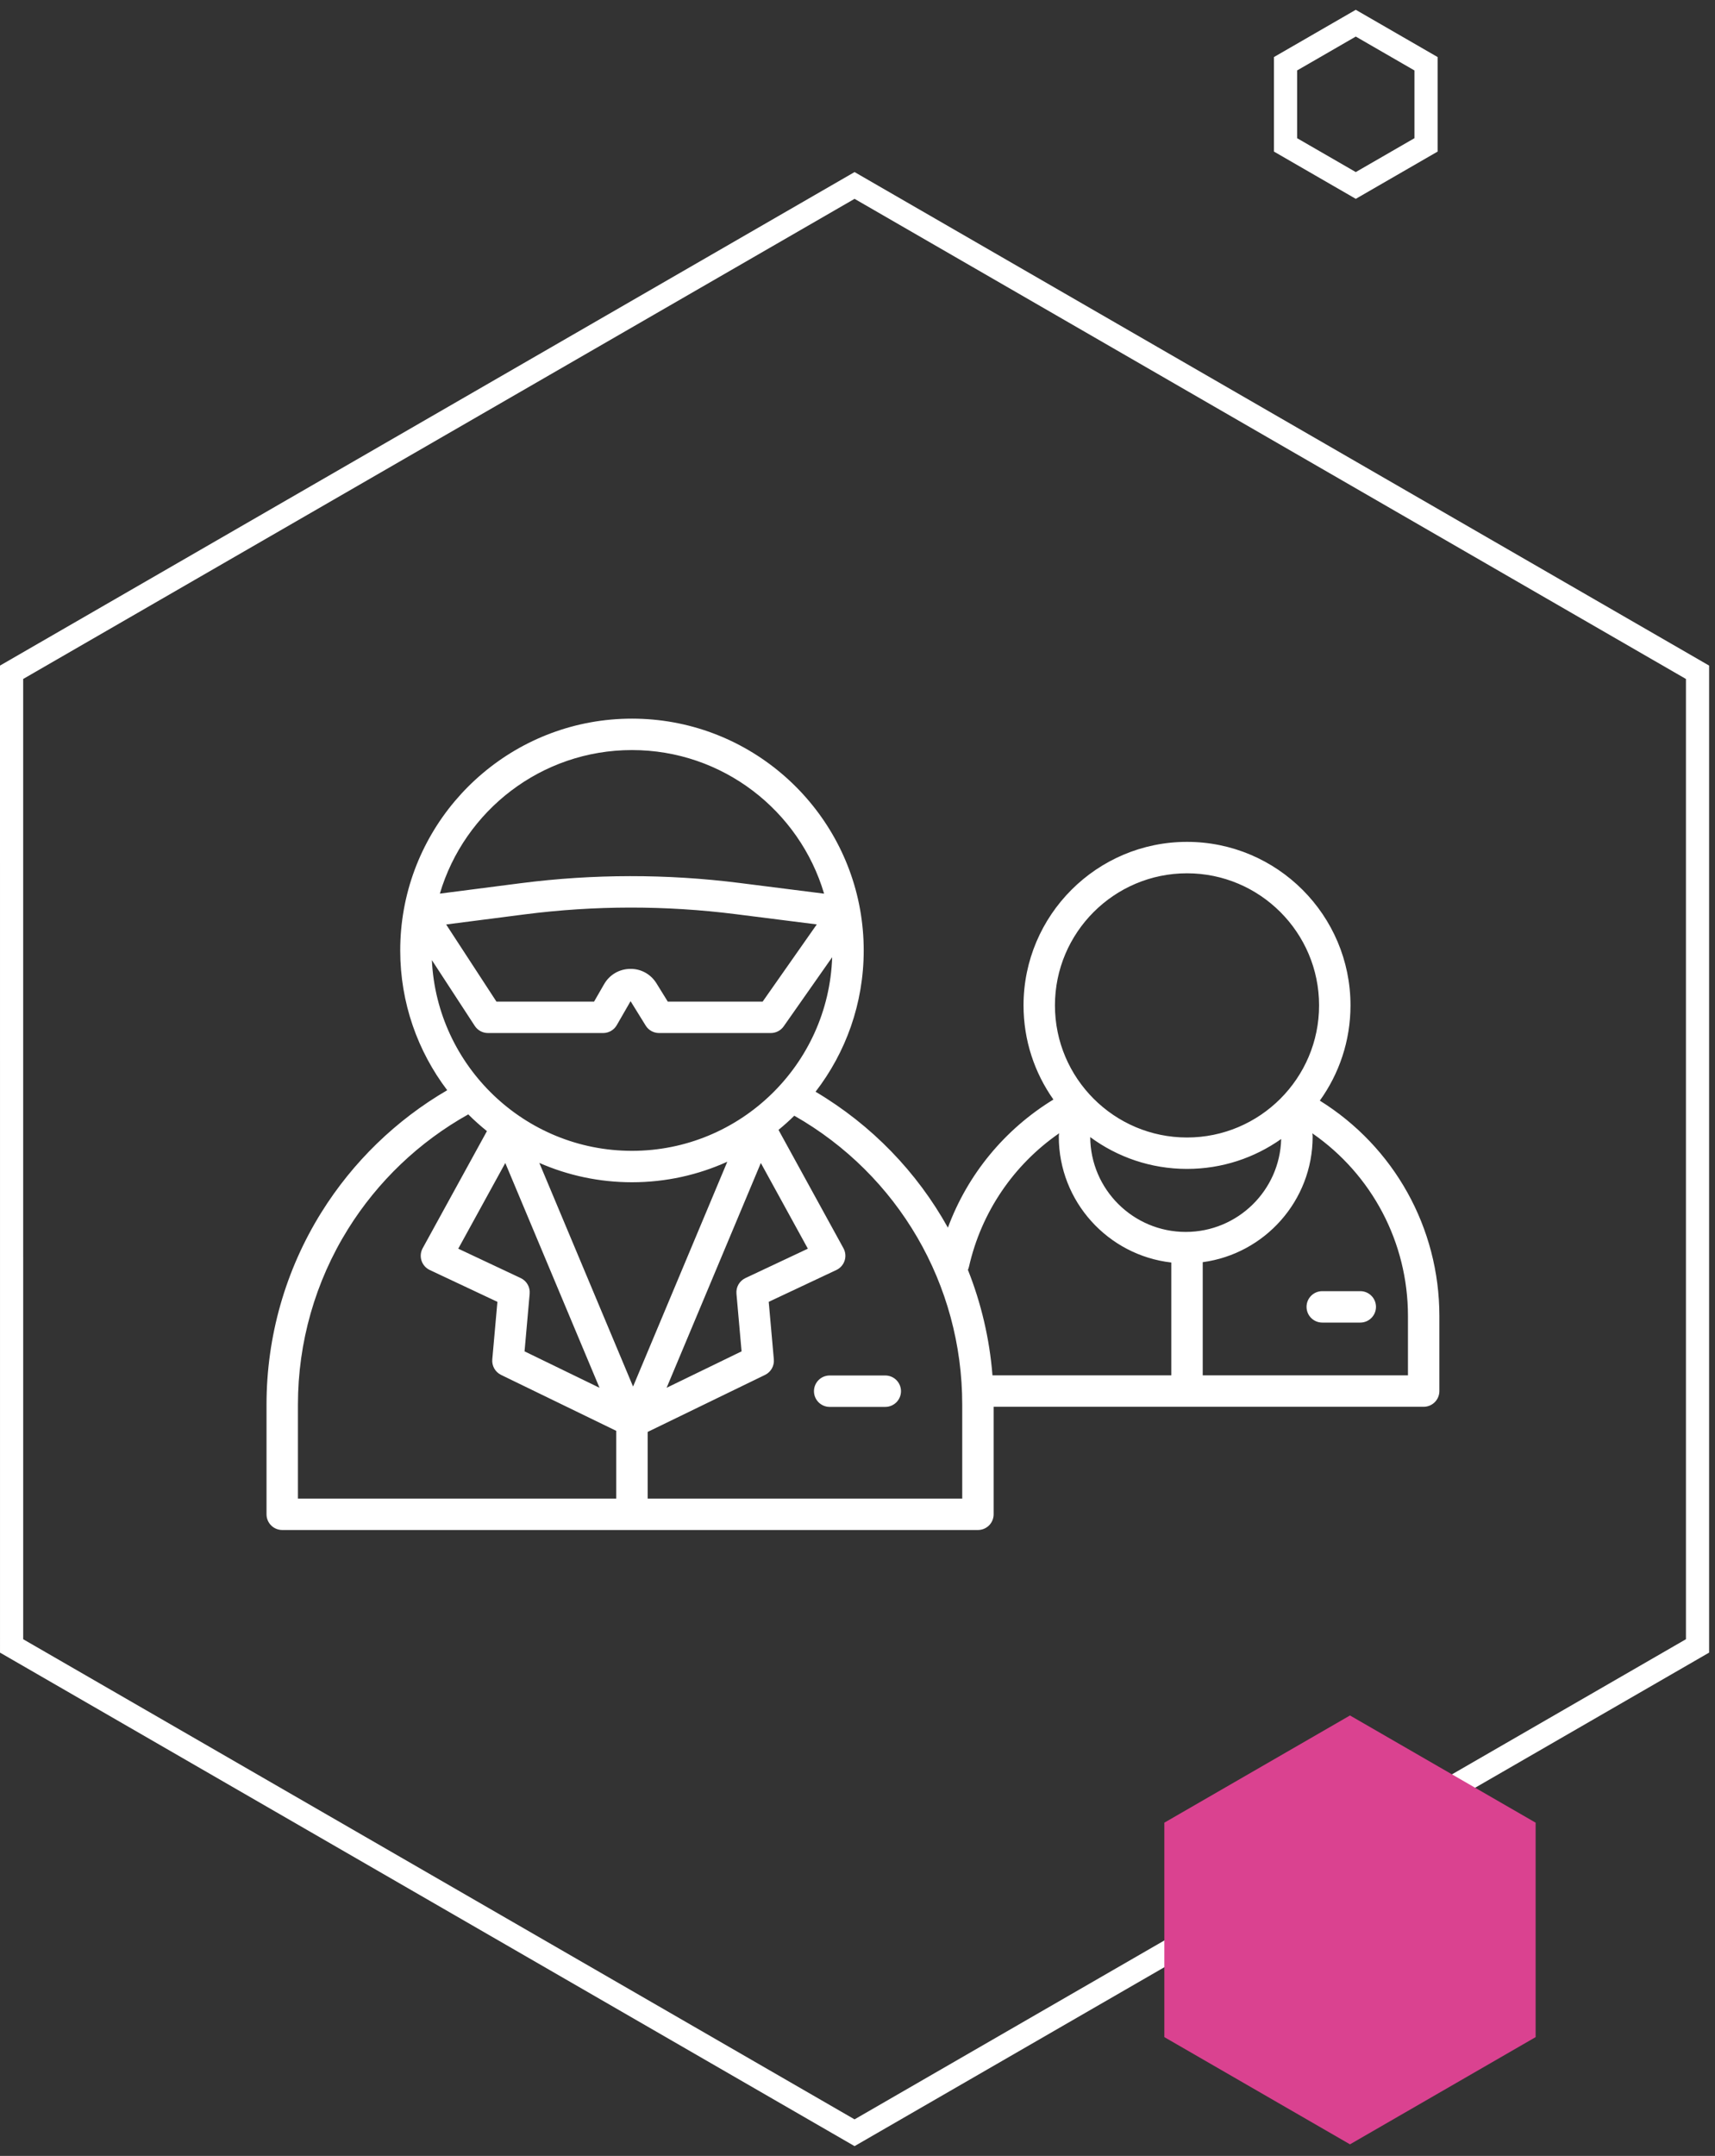
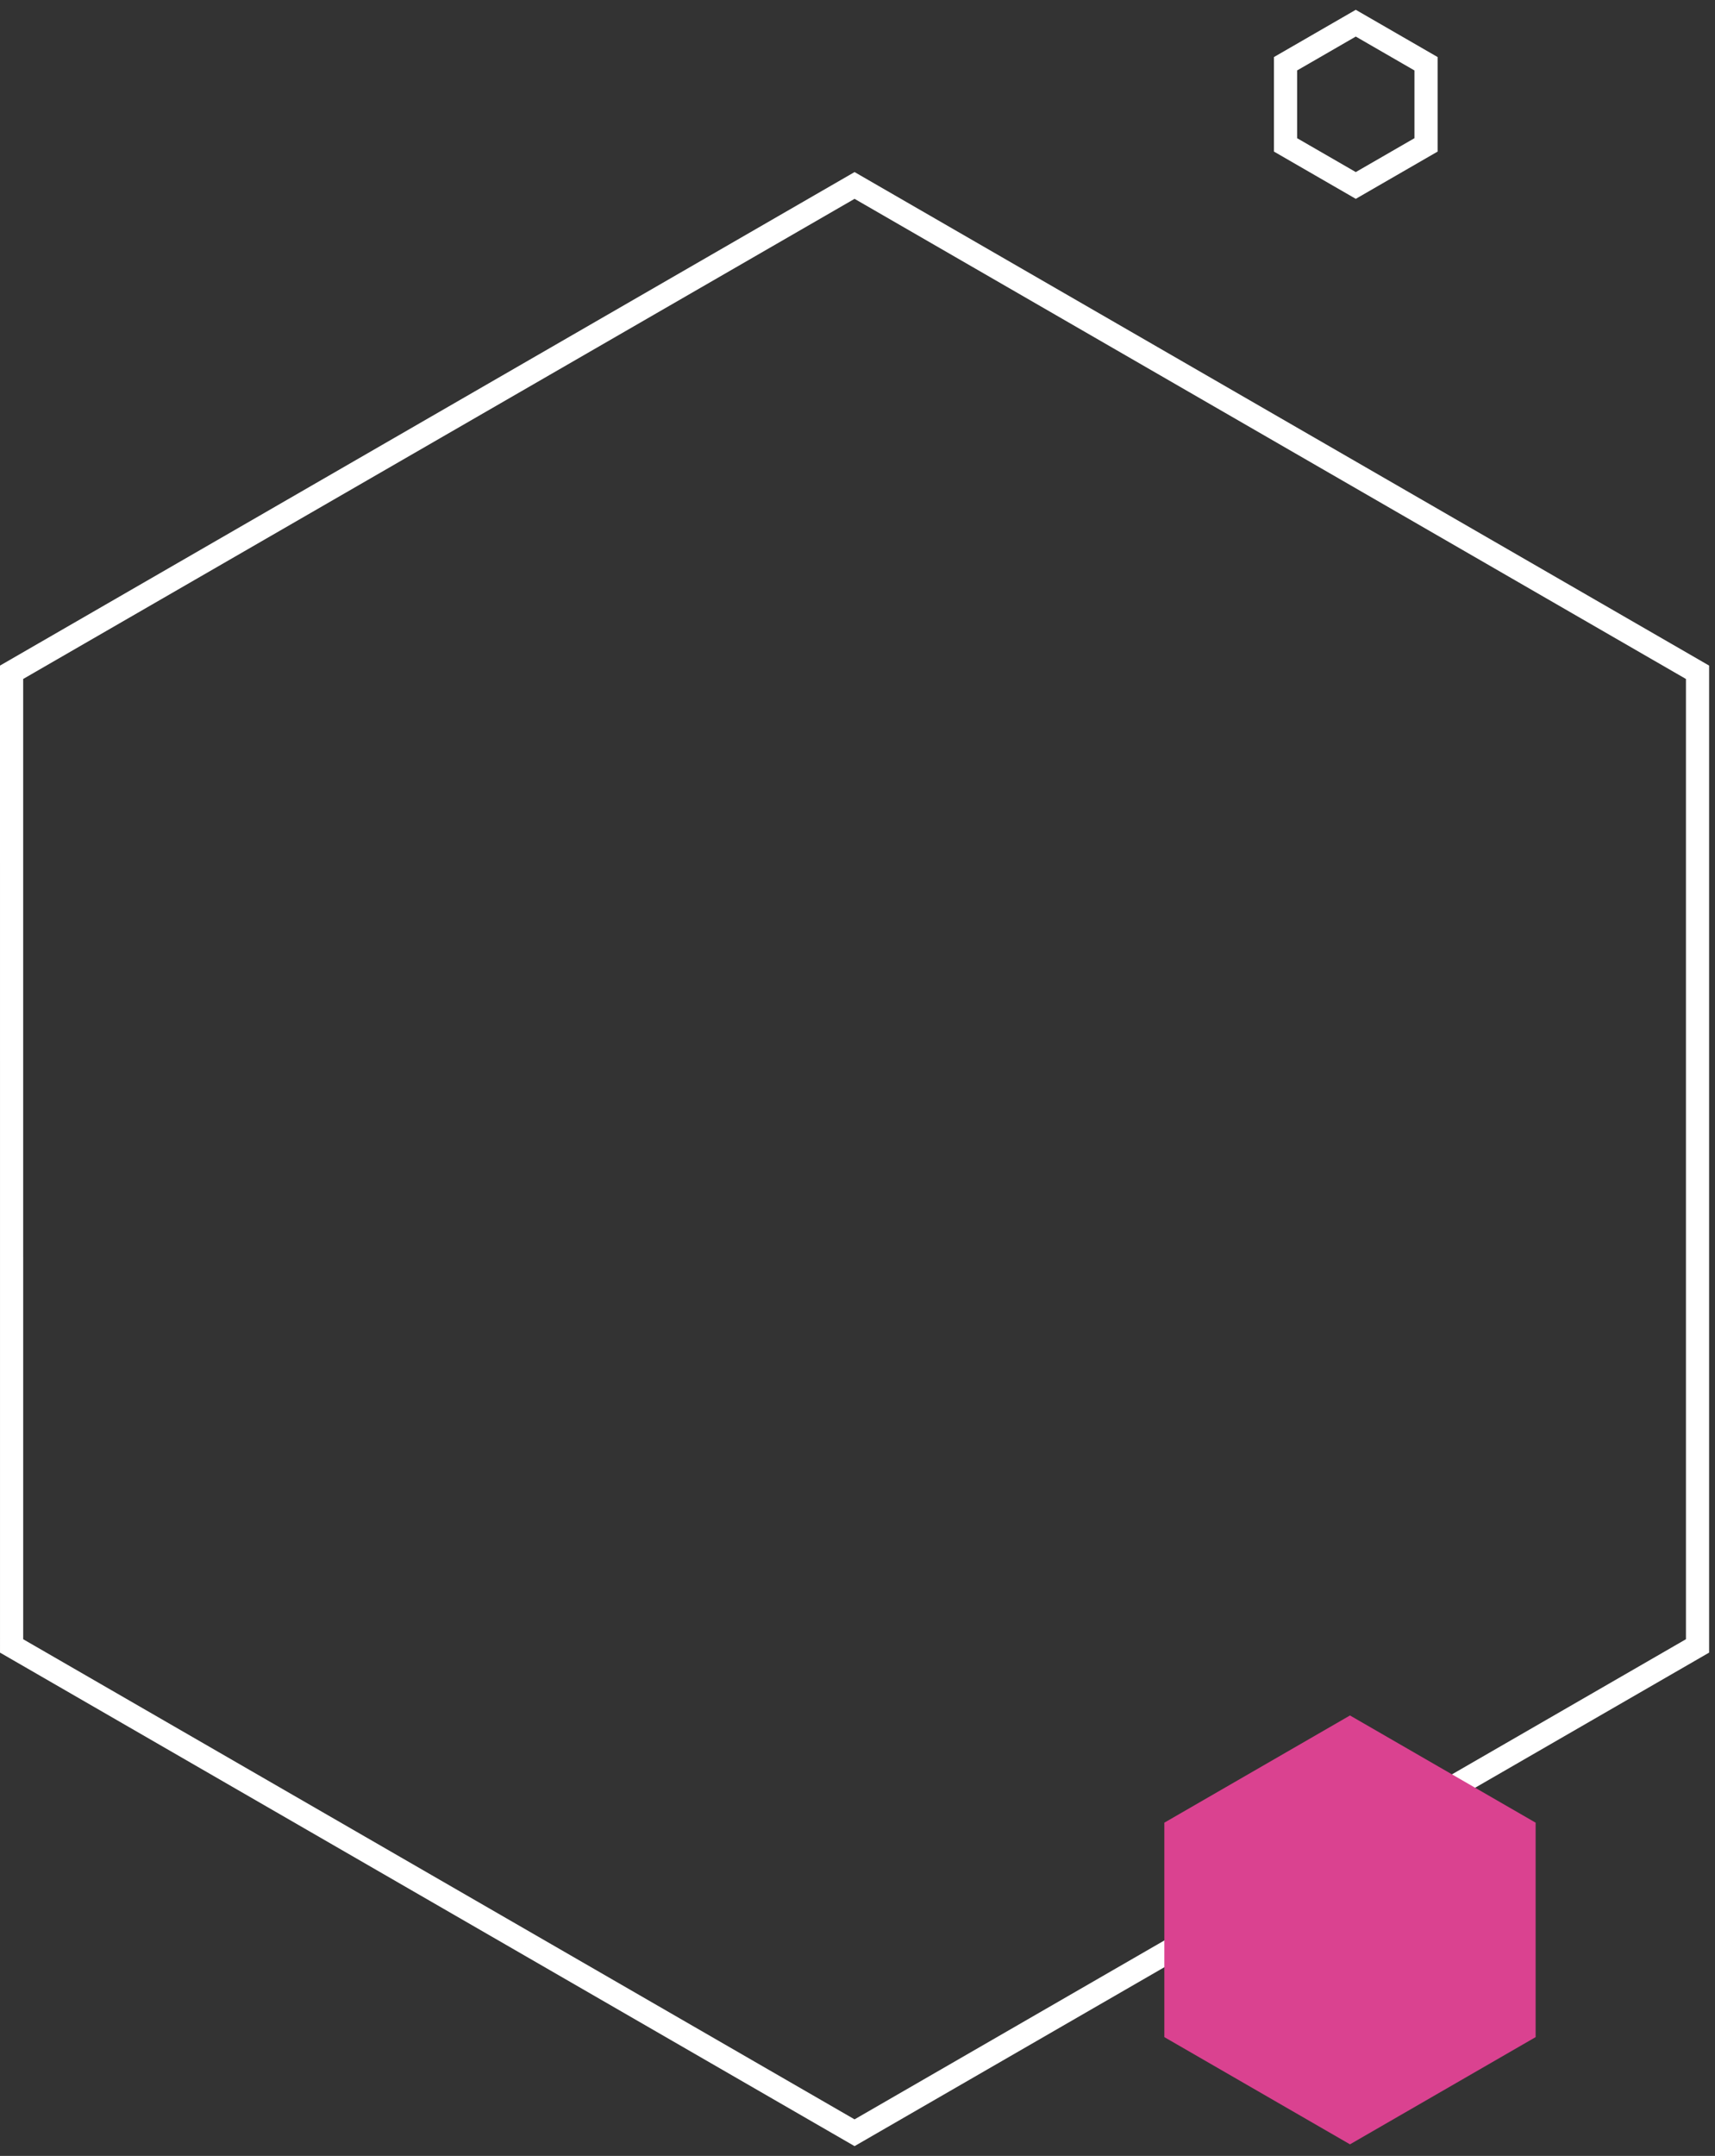
<svg xmlns="http://www.w3.org/2000/svg" width="148px" height="186px" viewBox="0 0 148 186" version="1.1">
  <rect x="0" y="0" width="148" height="186" fill="#333333" stroke="none" />
  <title>Group 13</title>
  <g id="SITE" stroke="none" stroke-width="1" fill="none" fill-rule="evenodd">
    <g id="01_OBS-CHIMIE_HOMEPAGE_VUE_1" transform="translate(-157, -2700)">
      <g id="Group-7" transform="translate(-301, 1682)">
        <g id="Group-13" transform="translate(459, 1020)">
-           <path d="M53.537,60 C63.357,60 71.546,67.114 73.222,76.459 C73.224,76.47 73.226,76.481 73.228,76.492 C73.43,77.631 73.536,78.803 73.536,79.999 C73.536,84.583 71.985,88.811 69.381,92.188 C74.242,95.07 78.144,99.138 80.801,103.914 C82.5,99.323 85.695,95.435 89.907,92.861 C88.283,90.563 87.328,87.761 87.328,84.739 C87.328,76.96 93.657,70.631 101.436,70.631 C109.215,70.631 115.544,76.96 115.544,84.739 C115.544,87.803 114.562,90.64 112.897,92.956 C119.3,96.941 123.214,103.919 123.214,111.539 L123.214,111.539 L123.214,118.013 C123.214,118.762 122.607,119.369 121.858,119.369 L121.858,119.369 L84.749,119.369 L84.749,128.644 C84.749,129.393 84.142,130 83.394,130 L83.394,130 L23.356,130 C22.607,130 22,129.393 22,128.644 L22,128.644 L22,119.179 C22,113.301 23.636,107.569 26.73,102.605 C29.445,98.25 33.178,94.63 37.593,92.057 C35.049,88.702 33.538,84.524 33.538,79.999 C33.538,78.795 33.645,77.615 33.85,76.468 C33.852,76.455 33.855,76.441 33.857,76.428 C35.546,67.098 43.728,60 53.537,60 Z M67.546,94.257 C67.111,94.685 66.656,95.093 66.184,95.48 L66.184,95.48 L71.787,105.689 C71.967,106.017 72.004,106.405 71.888,106.761 C71.772,107.117 71.515,107.409 71.176,107.568 L71.176,107.568 L65.339,110.315 L65.78,115.278 C65.83,115.839 65.528,116.372 65.022,116.618 L65.022,116.618 L54.893,121.537 L54.893,127.289 L82.038,127.289 L82.038,119.179 C82.038,108.817 76.511,99.359 67.546,94.257 Z M39.41,94.142 C35.179,96.506 31.604,99.911 29.031,104.039 C26.205,108.573 24.711,113.808 24.711,119.179 L24.711,119.179 L24.711,127.289 L52.181,127.289 L52.181,121.445 L42.242,116.618 C41.735,116.372 41.434,115.839 41.483,115.278 L41.483,115.278 L41.925,110.315 L36.087,107.568 C35.749,107.409 35.491,107.117 35.375,106.761 C35.259,106.405 35.296,106.017 35.476,105.689 L35.476,105.689 L41.021,95.586 C40.459,95.133 39.92,94.652 39.41,94.142 Z M75.397,116.668 C76.146,116.668 76.753,117.275 76.753,118.024 C76.753,118.772 76.146,119.379 75.397,119.379 L75.397,119.379 L70.599,119.379 C69.85,119.379 69.243,118.772 69.243,118.024 C69.243,117.275 69.85,116.668 70.599,116.668 L70.599,116.668 Z M42.605,98.336 L38.547,105.729 L43.936,108.265 C44.451,108.507 44.759,109.045 44.709,109.612 L44.709,109.612 L44.267,114.587 L50.736,117.729 L42.605,98.336 Z M64.658,98.336 L56.528,117.729 L62.996,114.587 L62.554,109.612 C62.504,109.045 62.813,108.507 63.327,108.265 L63.327,108.265 L68.716,105.729 L64.658,98.336 Z M61.764,98.227 C59.253,99.365 56.468,99.998 53.537,99.998 C50.696,99.998 47.992,99.402 45.542,98.329 L45.542,98.329 L53.632,117.624 Z M112.248,95.774 C112.268,95.866 112.278,95.961 112.278,96.059 C112.278,101.592 108.14,106.175 102.792,106.893 L102.792,106.893 L102.792,116.657 L120.503,116.657 L120.503,111.539 C120.503,105.18 117.39,99.333 112.248,95.774 Z M90.403,95.771 C86.473,98.49 83.687,102.574 82.62,107.286 C82.599,107.38 82.567,107.469 82.528,107.554 C83.672,110.429 84.396,113.492 84.648,116.657 L84.648,116.657 L100.081,116.657 L100.081,106.922 C94.625,106.302 90.372,101.668 90.372,96.059 C90.372,95.96 90.383,95.864 90.403,95.771 Z M116.389,109.393 C117.137,109.393 117.744,110 117.744,110.748 C117.744,111.497 117.137,112.104 116.389,112.104 L116.389,112.104 L113.107,112.104 C112.358,112.104 111.751,111.497 111.751,110.748 C111.751,110 112.358,109.393 113.107,109.393 L113.107,109.393 Z M93.084,96.102 C93.108,100.617 96.795,104.283 101.325,104.283 C105.8,104.283 109.451,100.705 109.562,96.266 C107.263,97.891 104.459,98.847 101.436,98.847 C98.313,98.847 95.424,97.827 93.084,96.102 Z M70.814,80.582 L66.63,86.547 C66.377,86.909 65.962,87.124 65.52,87.124 L65.52,87.124 L55.873,87.124 C55.404,87.124 54.968,86.881 54.721,86.482 L54.721,86.482 L53.417,84.375 L52.225,86.445 C51.983,86.865 51.535,87.124 51.05,87.124 L51.05,87.124 L41.108,87.124 C40.65,87.124 40.223,86.893 39.972,86.509 L39.972,86.509 L36.269,80.832 C36.706,89.98 44.284,97.287 53.537,97.287 C62.874,97.287 70.505,89.846 70.814,80.582 L70.814,80.582 Z M101.436,73.343 C95.152,73.343 90.039,78.455 90.039,84.739 C90.039,91.024 95.152,96.136 101.436,96.136 C107.72,96.136 112.833,91.024 112.833,84.739 C112.833,78.455 107.72,73.343 101.436,73.343 Z M62.487,76.868 C56.441,76.104 50.312,76.111 44.268,76.888 L44.268,76.888 L37.502,77.759 L41.842,84.413 L50.266,84.413 L51.134,82.906 C51.601,82.096 52.437,81.604 53.372,81.589 C54.304,81.569 55.159,82.04 55.651,82.835 L55.651,82.835 L56.628,84.413 L64.815,84.413 L69.486,77.753 Z M53.537,62.711 C45.707,62.711 39.077,67.944 36.958,75.096 L36.958,75.096 L43.922,74.199 C50.193,73.392 56.554,73.385 62.827,74.178 L62.827,74.178 L70.117,75.1 C67.999,67.946 61.369,62.711 53.537,62.711 Z" id="Combined-Shape" fill="#FFFFFF" />
          <polygon id="Fill-27-Copy-10" stroke="#FFFFFF" stroke-width="2" points="0 56 0.001 140 72.746 182 145.492 140 145.492 56 72.746 14" />
          <polygon id="Polygon-Copy-18" stroke="#FFFFFF" stroke-width="2" points="116 0 122.062 3.5 122.062 10.5 116 14 109.938 10.5 109.938 3.5" />
          <polygon id="Polygon-Copy-15" fill="#DA4290" points="115.5 146 131.521 155.25 131.521 173.75 115.5 183 99.479 173.75 99.479 155.25" />
        </g>
      </g>
    </g>
  </g>
</svg>